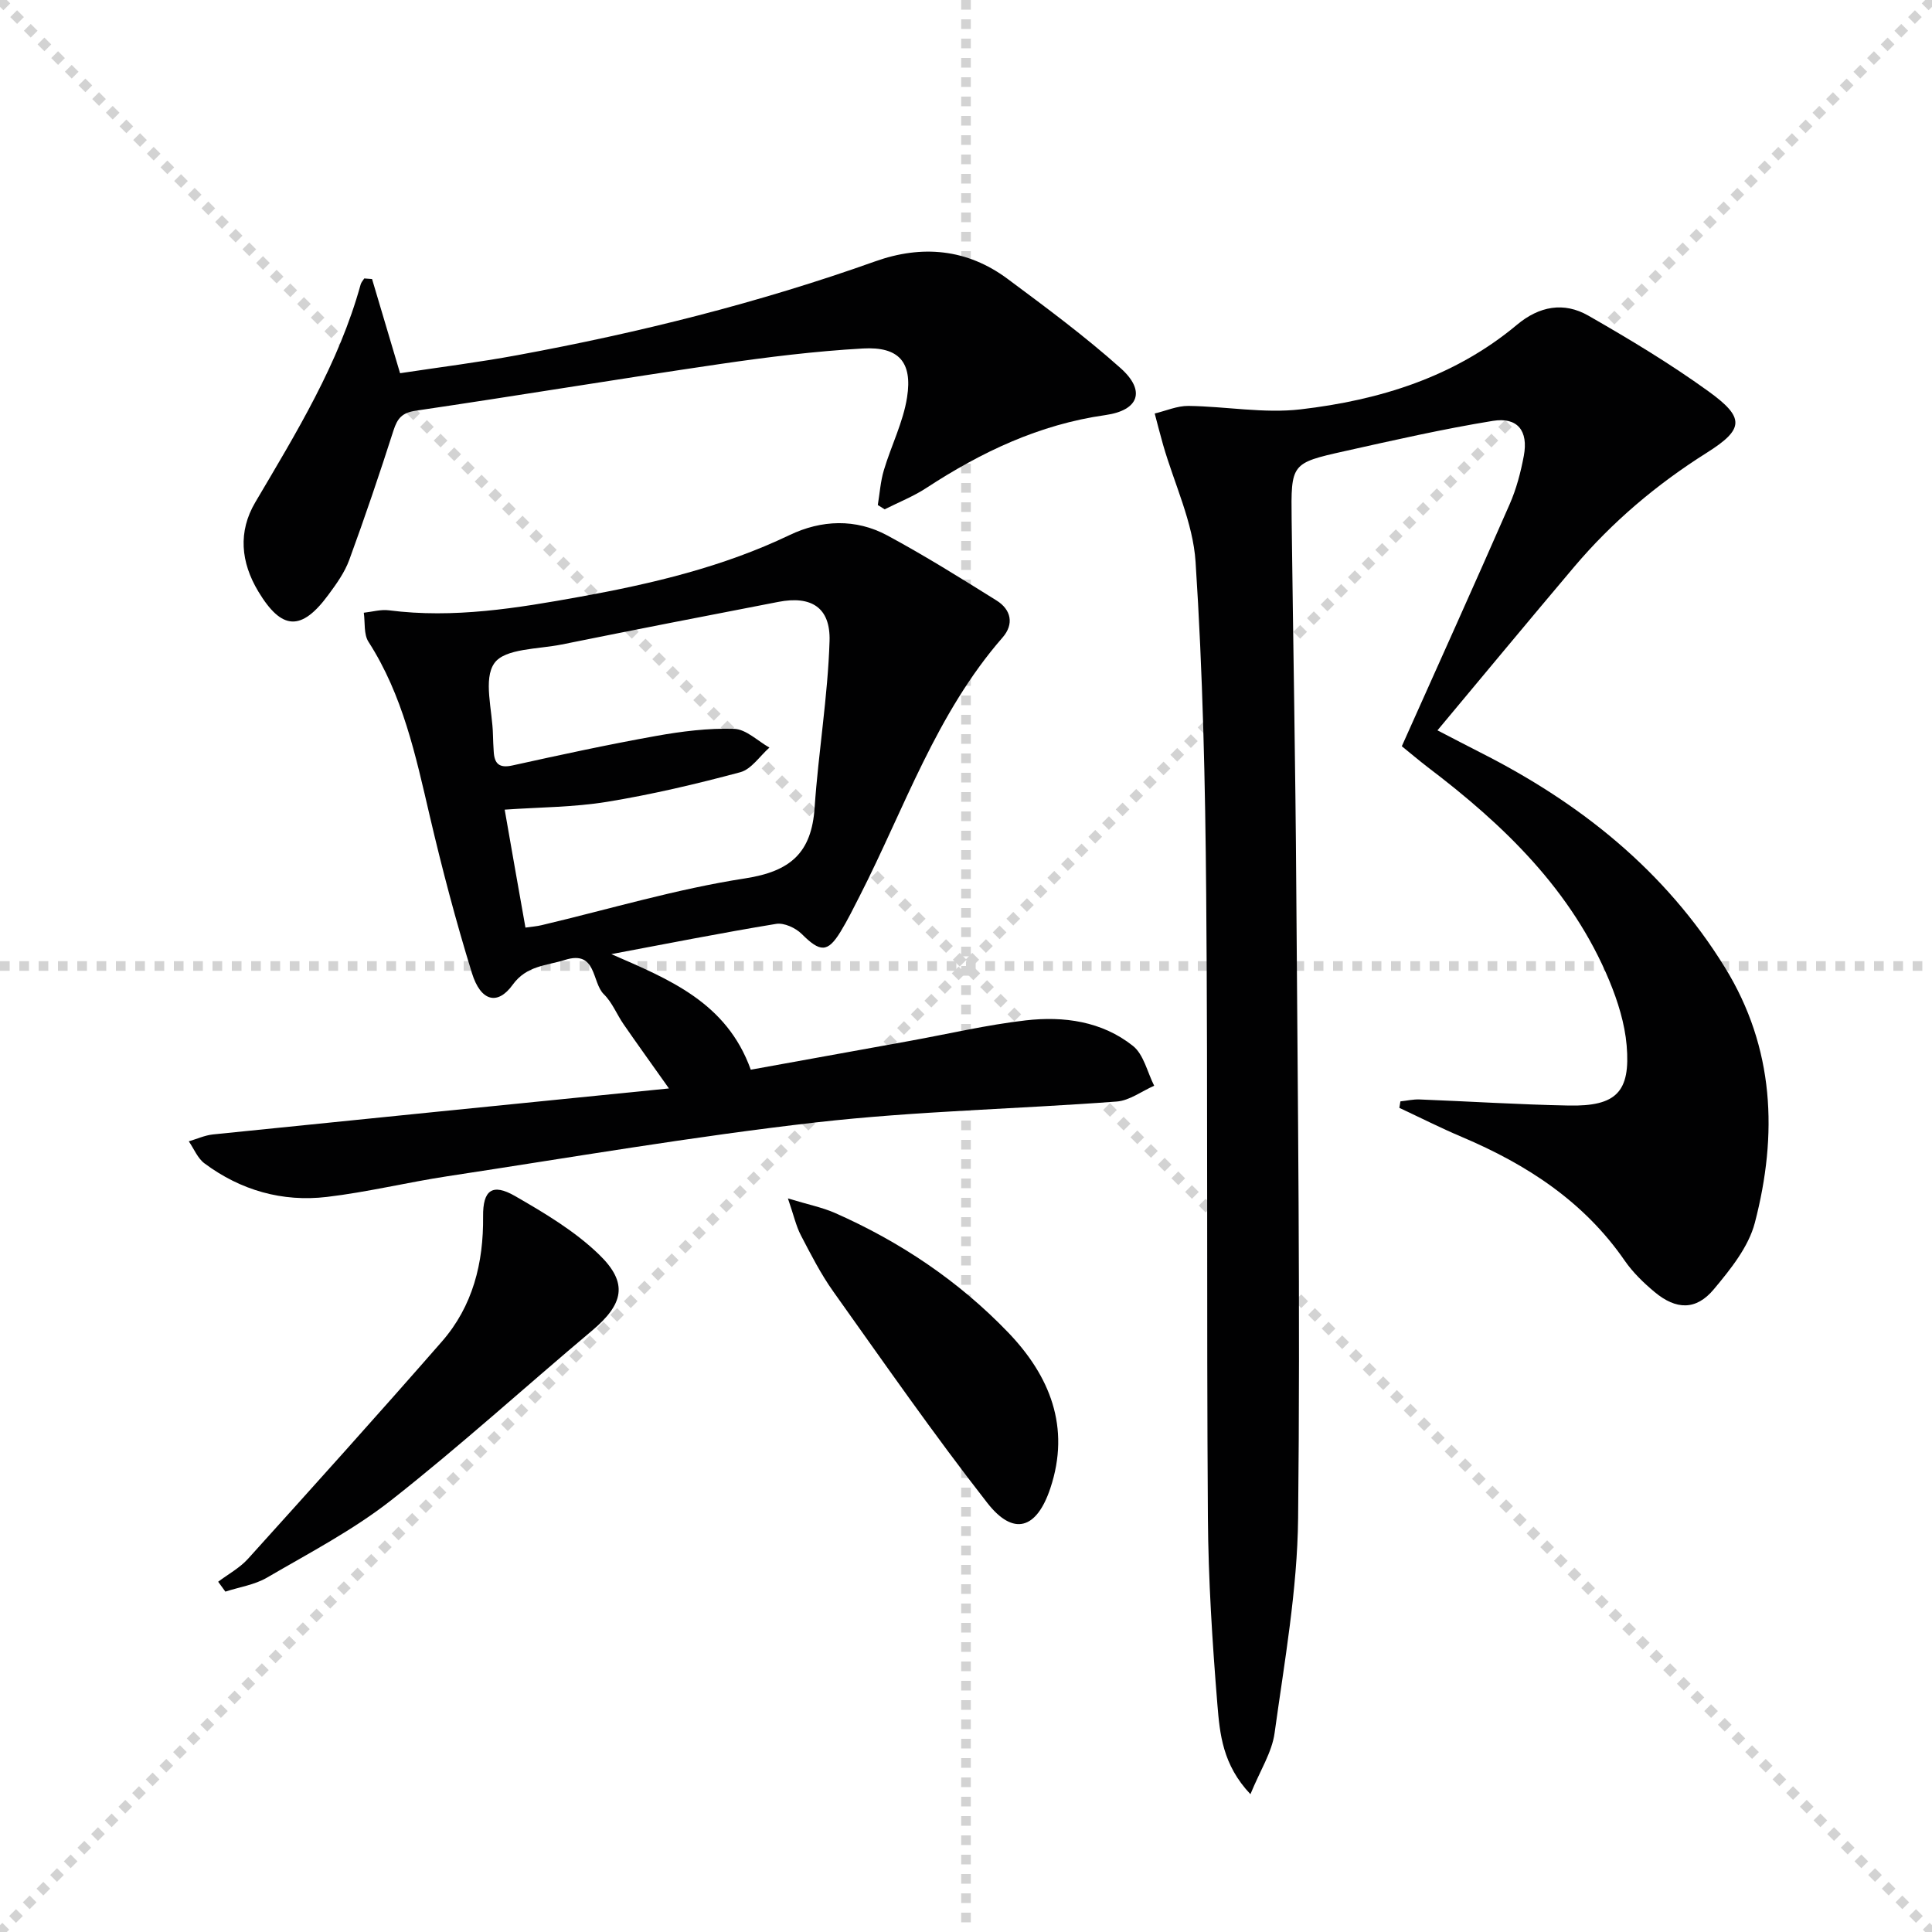
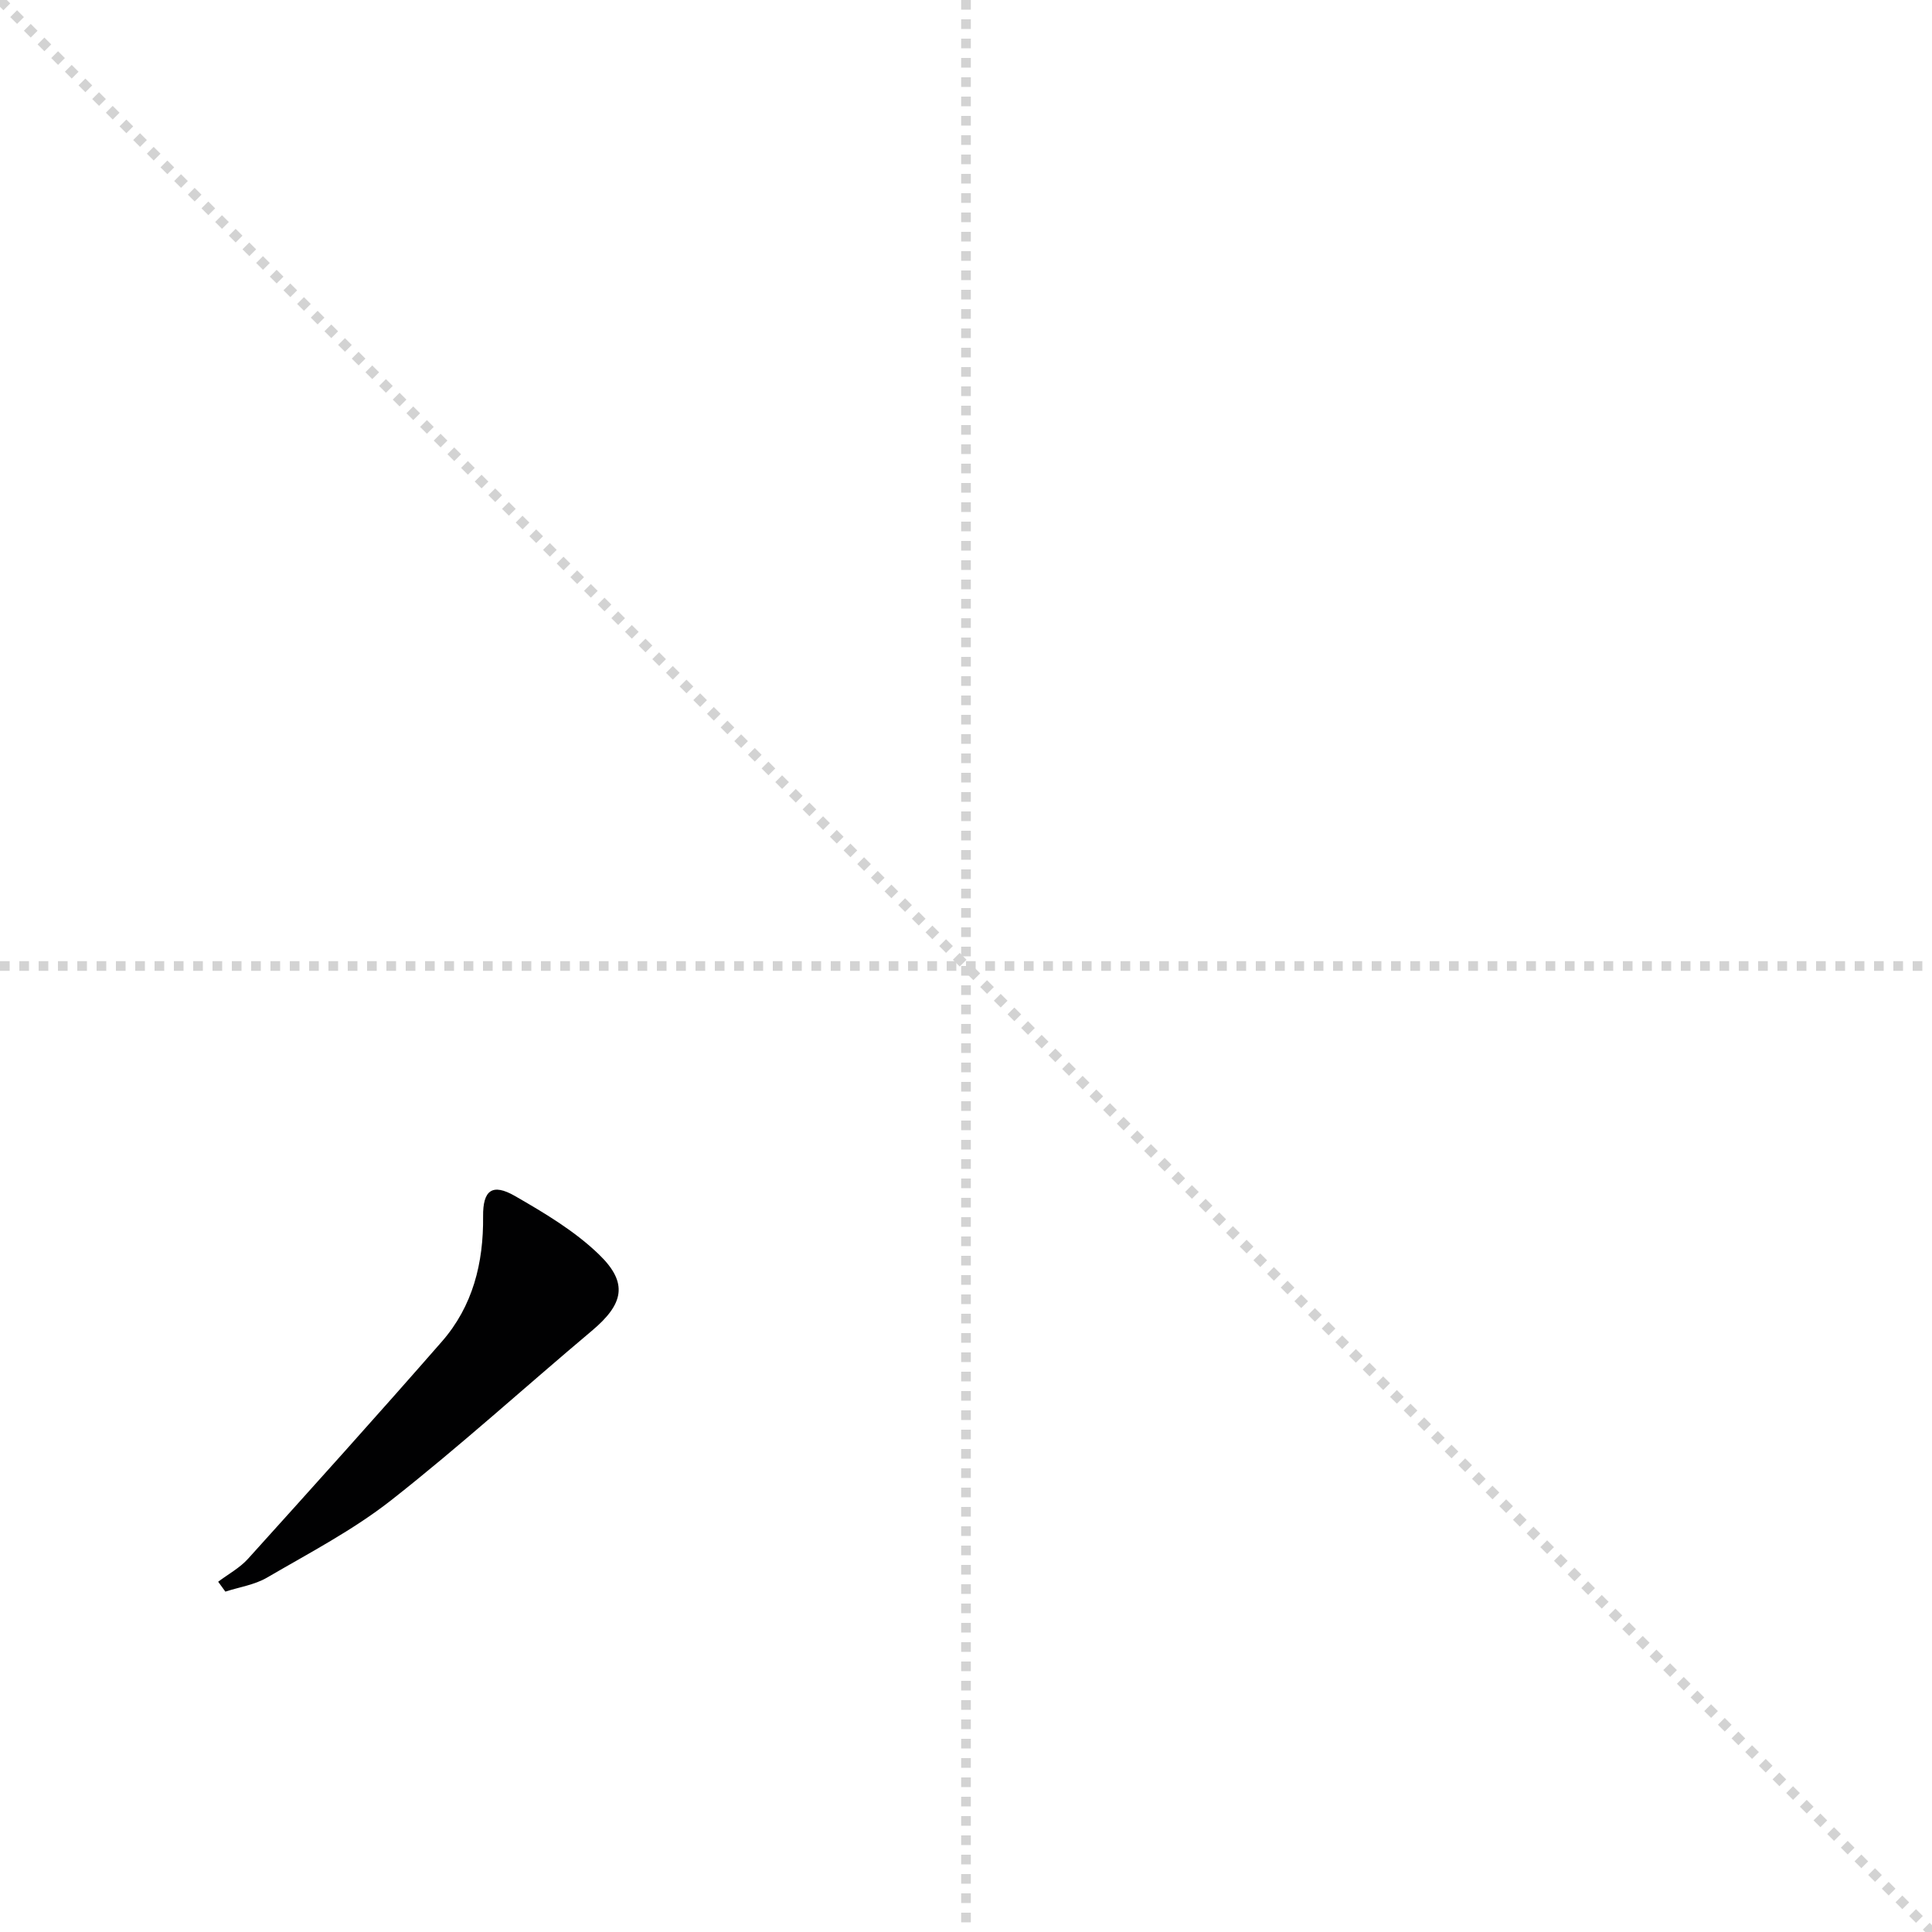
<svg xmlns="http://www.w3.org/2000/svg" enable-background="new 0 0 400 400" viewBox="0 0 400 400">
  <g stroke="lightgray" stroke-dasharray="1,1" stroke-width="1" transform="scale(2, 2)">
    <line x1="0" y1="0" x2="200" y2="200" />
-     <line x1="200" y1="0" x2="0" y2="200" />
    <line x1="100" y1="0" x2="100" y2="200" />
    <line x1="0" y1="100" x2="200" y2="100" />
  </g>
  <g fill="#010102">
-     <path d="m290.23 154.5c7.63-17.07 15.08-33.55 22.33-50.11 1.39-3.16 2.29-6.61 2.93-10.01.97-5.18-1.29-8.08-6.43-7.24-10.31 1.68-20.52 4-30.72 6.28-11.04 2.46-11.06 2.58-10.92 14.13.31 25.47.79 50.93.96 76.39.3 43.47.85 86.94.38 130.4-.16 14.85-2.83 29.7-4.87 44.47-.55 4.01-3 7.75-5 12.66-5.77-6.09-6.34-12.49-6.84-18.54-1.05-12.91-1.88-25.87-1.97-38.82-.29-42.98.01-85.97-.35-128.95-.19-22.95-.7-45.93-2.2-68.83-.53-8.18-4.4-16.15-6.72-24.22-.62-2.16-1.16-4.33-1.74-6.5 2.33-.55 4.66-1.6 6.99-1.57 7.76.1 15.62 1.6 23.23.71 16.31-1.9 31.83-6.68 44.77-17.5 4.63-3.88 9.73-4.8 14.79-1.9 8.49 4.86 16.92 9.93 24.84 15.65 7.56 5.46 7.48 7.82-.31 12.73-10.39 6.55-19.59 14.32-27.49 23.66-9.33 11.04-18.55 22.17-28.28 33.82 3.35 1.73 6.07 3.16 8.81 4.55 20.74 10.48 38.34 24.49 50.7 44.53 10.29 16.69 10.96 34.62 6.2 52.88-1.31 5.01-5.05 9.64-8.5 13.77-3.66 4.38-7.79 4.28-12.25.56-2.28-1.9-4.5-4.05-6.18-6.48-8.45-12.25-20.28-19.93-33.69-25.61-4.39-1.86-8.66-4.02-12.98-6.04.07-.45.14-.89.22-1.34 1.32-.14 2.64-.45 3.96-.4 10.3.4 20.6 1.06 30.9 1.26 9.82.19 12.81-2.79 11.98-12.46-.39-4.52-1.82-9.11-3.57-13.34-7.78-18.79-21.86-32.31-37.69-44.31-1.83-1.41-3.6-2.92-5.29-4.28z" />
-     <path d="m126.57 197.54c11.94 5.22 23.86 9.96 28.87 23.93 11.12-2.01 22.02-3.98 32.92-5.96 7.99-1.45 15.93-3.32 23.98-4.25 7.89-.91 15.81.18 22.22 5.28 2.24 1.78 2.98 5.45 4.4 8.25-2.58 1.13-5.1 3.07-7.75 3.27-20.71 1.56-41.54 1.97-62.15 4.31-25.55 2.91-50.93 7.29-76.37 11.15-8.36 1.27-16.62 3.3-25.01 4.29-9.23 1.09-17.84-1.36-25.35-6.95-1.42-1.06-2.18-3.02-3.24-4.56 1.67-.49 3.31-1.25 5.02-1.43 31.02-3.17 62.04-6.27 94.39-9.52-3.76-5.31-6.61-9.26-9.38-13.27-1.42-2.05-2.36-4.53-4.1-6.23-2.54-2.49-1.44-9.19-8.05-7.11-3.85 1.21-7.96 1.16-10.83 5.15-3.11 4.32-6.61 3.46-8.43-2.42-3.32-10.74-6.19-21.64-8.75-32.6-2.91-12.48-5.57-24.96-12.67-35.99-1.01-1.57-.68-3.99-.97-6.02 1.74-.19 3.52-.72 5.21-.5 13.41 1.72 26.54-.45 39.63-2.82 14.88-2.7 29.53-6.16 43.31-12.76 6.58-3.15 13.69-3.45 20.24.08 7.72 4.16 15.18 8.82 22.62 13.47 3.01 1.88 3.67 4.87 1.24 7.66-13.71 15.7-20.29 35.31-29.55 53.46-1.28 2.51-2.53 5.05-4 7.46-2.68 4.37-4.23 4.25-8.04.45-1.26-1.25-3.65-2.35-5.29-2.08-11.39 1.87-22.74 4.13-34.12 6.26zm-17.78-5.49c1.4-.2 2.38-.27 3.33-.5 14.04-3.32 27.95-7.5 42.16-9.69 9.44-1.46 13.75-5.34 14.38-14.65.78-11.52 2.73-22.98 3.09-34.5.21-6.97-3.83-9.41-10.58-8.1-14.98 2.89-29.95 5.81-44.9 8.83-4.85.98-11.71.79-13.9 3.84-2.38 3.31-.41 9.76-.31 14.84.02 1.16.09 2.33.16 3.49.14 2.5 1.13 3.48 3.87 2.87 9.87-2.18 19.75-4.32 29.69-6.1 5.34-.96 10.83-1.65 16.22-1.48 2.47.08 4.87 2.51 7.3 3.88-2 1.76-3.73 4.48-6.03 5.1-9.09 2.44-18.3 4.61-27.59 6.13-6.92 1.13-14.03 1.11-21.19 1.62 1.44 8.28 2.82 16.1 4.3 24.42z" />
-     <path d="m77.03 57.77c1.86 6.26 3.72 12.52 5.8 19.5 8.02-1.22 16.21-2.24 24.31-3.74 25.15-4.64 49.91-10.81 74.04-19.41 9.73-3.47 19.04-2.61 27.42 3.61 7.99 5.94 16.02 11.89 23.43 18.51 5.22 4.67 3.78 8.72-3.18 9.7-13.67 1.94-25.67 7.64-37.05 15.08-2.69 1.76-5.75 2.97-8.64 4.43-.47-.3-.95-.59-1.42-.89.4-2.42.56-4.9 1.26-7.23 1.51-5.06 4-9.93 4.8-15.08 1.14-7.31-1.73-10.52-9.14-10.1-9.9.56-19.79 1.78-29.61 3.22-21.01 3.08-41.96 6.57-62.97 9.66-2.85.42-3.8 1.58-4.61 4.08-2.88 8.99-5.91 17.94-9.16 26.81-.95 2.6-2.66 4.98-4.33 7.24-5.6 7.6-9.67 7.33-14.5-.7-3.65-6.07-4.21-12.39-.63-18.46 8.52-14.45 17.3-28.74 21.82-45.11.12-.45.49-.83.75-1.24.53.04 1.07.08 1.61.12z" />
    <path d="m45.17 327.48c2.08-1.57 4.48-2.86 6.19-4.76 13.46-14.91 26.91-29.84 40.12-44.96 6.41-7.33 8.64-16.27 8.54-25.91-.06-5.44 1.9-6.93 6.6-4.23 6.13 3.53 12.4 7.26 17.42 12.13 6.11 5.91 5.06 10.26-1.51 15.78-13.86 11.66-27.29 23.87-41.52 35.06-7.91 6.21-17.01 10.95-25.75 16.05-2.56 1.49-5.72 1.95-8.6 2.89-.49-.69-.99-1.37-1.49-2.05z" />
-     <path d="m163.13 248.12c4.21 1.28 7.09 1.85 9.72 3 13.51 5.96 25.64 14.1 35.85 24.72 8.64 8.98 12.99 19.62 8.76 32.29-2.83 8.48-7.63 9.97-13.05 3.03-11.11-14.22-21.43-29.07-31.9-43.78-2.58-3.63-4.63-7.66-6.7-11.63-1-1.92-1.47-4.13-2.68-7.63z" />
+     <path d="m163.13 248.12z" />
  </g>
</svg>